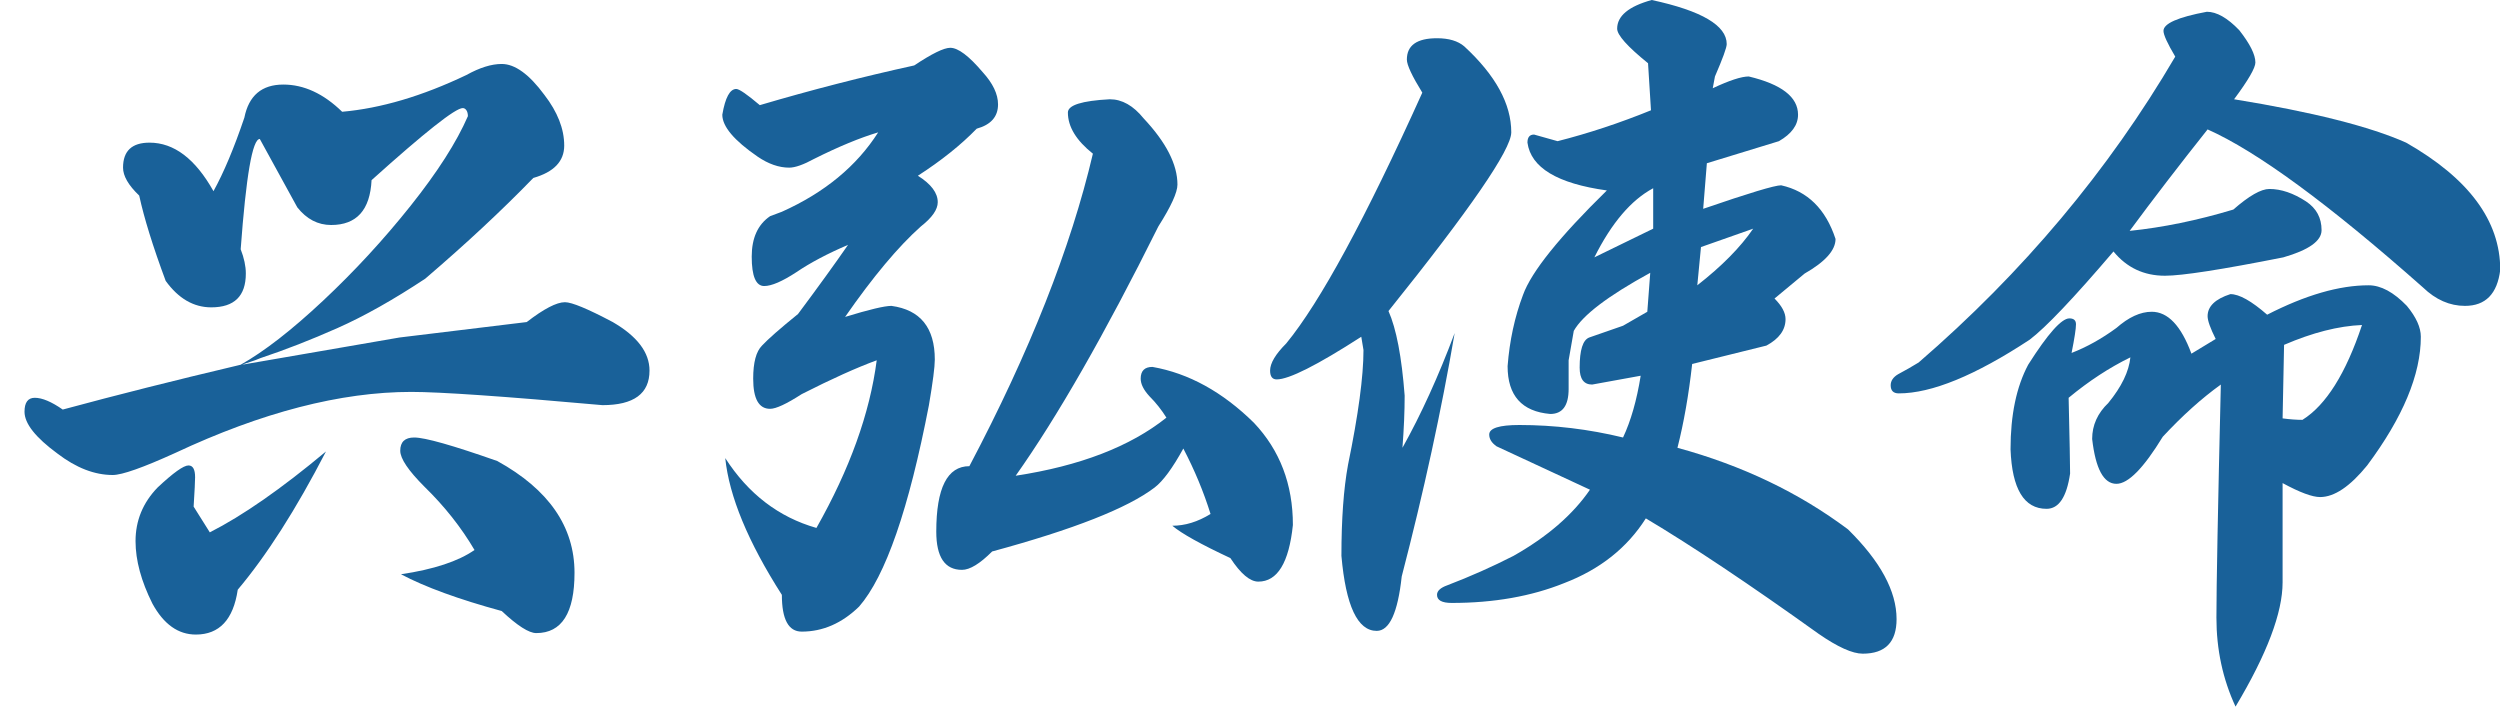
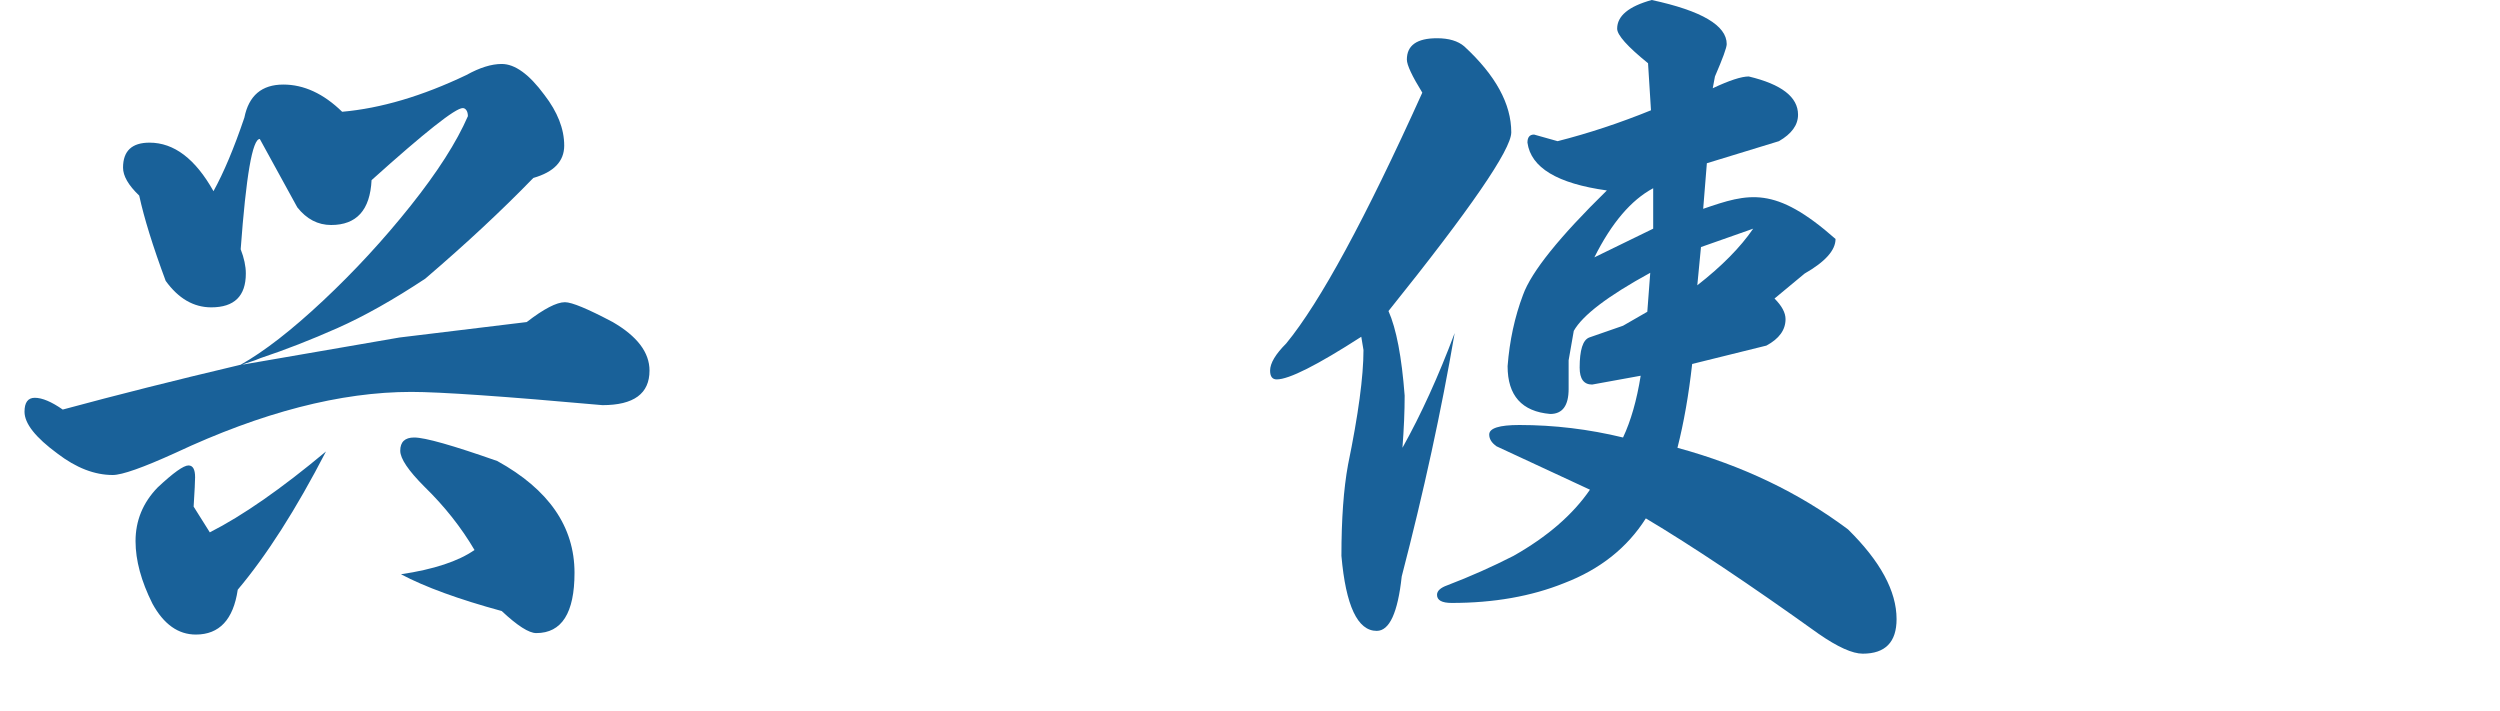
<svg xmlns="http://www.w3.org/2000/svg" width="204px" height="58px" viewBox="0 0 204 58" version="1.1">
  <title>companyCulture_tit1</title>
  <g id="页面-1" stroke="none" stroke-width="1" fill="none" fill-rule="evenodd" opacity="0.9">
    <g id="兴弘使命" transform="translate(2, 0)" fill="#00508E" fill-rule="nonzero">
      <path d="M48,26.28 C50,27.44 51,28.76 51,30.24 C51,32.12 49.72,33.06 47.16,33.06 C39.12,32.34 33.92,31.98 31.56,31.98 C25.8,31.98 19.38,33.64 12.3,36.96 C9.66,38.16 7.96,38.76 7.2,38.76 C5.72,38.76 4.22,38.18 2.7,37.02 C0.9,35.7 -7.27595761e-12,34.56 -7.27595761e-12,33.6 C-7.27595761e-12,32.84 0.28,32.46 0.84,32.46 C1.44,32.46 2.2,32.78 3.12,33.42 C7.56,32.22 12.32,31.02 17.4,29.82 L17.64,29.76 C19.56,28.68 21.8,26.94 24.36,24.54 C26.92,22.14 29.3,19.56 31.5,16.8 C33.7,14.04 35.26,11.6 36.18,9.48 C36.18,9.28 36.14,9.12 36.06,9 C35.98,8.88 35.88,8.82 35.76,8.82 C35.16,8.82 32.68,10.78 28.32,14.7 C28.2,17.14 27.1,18.36 25.02,18.36 C23.94,18.36 23.02,17.88 22.26,16.92 L19.2,11.34 C18.6,11.34 18.08,14.34 17.64,20.34 C17.92,21.06 18.06,21.72 18.06,22.32 C18.06,24.16 17.12,25.08 15.24,25.08 C13.8,25.08 12.56,24.36 11.52,22.92 C10.48,20.12 9.76,17.8 9.36,15.96 C8.48,15.12 8.04,14.36 8.04,13.68 C8.04,12.32 8.76,11.64 10.2,11.64 C12.2,11.64 13.94,12.96 15.42,15.6 C16.26,14.08 17.1,12.08 17.94,9.6 C18.3,7.8 19.36,6.9 21.12,6.9 C22.8,6.9 24.4,7.64 25.92,9.12 C29.08,8.84 32.46,7.84 36.06,6.12 C37.14,5.52 38.1,5.22 38.94,5.22 C40.02,5.22 41.18,6.06 42.42,7.74 C43.5,9.14 44.04,10.52 44.04,11.88 C44.04,13.16 43.2,14.04 41.52,14.52 C38.96,17.16 36.02,19.9 32.7,22.74 C30.1,24.46 27.72,25.8 25.56,26.76 C23.4,27.72 21.3,28.54 19.26,29.22 C18.98,29.34 18.71,29.44 18.45,29.52 C18.19,29.6 17.96,29.68 17.76,29.76 L30.6,27.54 L40.98,26.28 C42.38,25.2 43.42,24.66 44.1,24.66 C44.66,24.66 45.96,25.2 48,26.28 Z M17.1,30.06 L17.34,29.94 L17.1,30.06 Z M38.58,37.62 C42.78,39.94 44.88,42.98 44.88,46.74 C44.88,50.02 43.84,51.66 41.76,51.66 C41.16,51.66 40.22,51.06 38.94,49.86 C35.42,48.9 32.68,47.9 30.72,46.86 C33.4,46.46 35.4,45.8 36.72,44.88 C35.64,43.04 34.28,41.32 32.64,39.72 C31.32,38.4 30.66,37.42 30.66,36.78 C30.66,36.06 31.04,35.7 31.8,35.7 C32.68,35.7 34.94,36.34 38.58,37.62 Z M15.12,43.44 C17.8,42.08 20.96,39.88 24.6,36.84 C22.16,41.56 19.76,45.32 17.4,48.12 C17.04,50.56 15.9,51.78 13.98,51.78 C12.54,51.78 11.36,50.94 10.44,49.26 C9.52,47.42 9.06,45.72 9.06,44.16 C9.06,42.48 9.66,41.02 10.86,39.78 C12.14,38.58 12.98,37.98 13.38,37.98 C13.74,37.98 13.92,38.3 13.92,38.94 C13.92,39.26 13.88,40.06 13.8,41.34 L15.12,43.44 Z" id="形状" />
-       <path d="M77.1,38.04 C75.3,38.04 74.4,39.82 74.4,43.38 C74.4,45.46 75.1,46.5 76.5,46.5 C77.14,46.5 77.96,46 78.96,45 C85.6,43.2 90.02,41.46 92.22,39.78 C92.9,39.26 93.68,38.2 94.56,36.6 C95.48,38.36 96.22,40.14 96.78,41.94 C95.74,42.58 94.7,42.9 93.66,42.9 C94.42,43.54 96,44.42 98.4,45.54 C99.24,46.82 100,47.46 100.68,47.46 C102.24,47.46 103.18,45.92 103.5,42.84 C103.5,39.52 102.44,36.74 100.32,34.5 C97.76,31.98 95,30.46 92.04,29.94 C91.4,29.94 91.08,30.26 91.08,30.9 C91.08,31.34 91.32,31.82 91.8,32.34 C92.32,32.86 92.78,33.44 93.18,34.08 C90.22,36.44 86.12,38.02 80.88,38.82 C84.28,34.02 88.16,27.24 92.52,18.48 C93.56,16.84 94.08,15.7 94.08,15.06 C94.08,13.42 93.16,11.62 91.32,9.66 C90.48,8.62 89.56,8.1 88.56,8.1 C86.28,8.22 85.14,8.58 85.14,9.18 C85.14,10.34 85.82,11.46 87.18,12.54 C85.38,20.22 82.02,28.72 77.1,38.04 Z M58.08,7.26 C57.56,7.26 57.18,7.96 56.94,9.36 C56.94,10.32 57.9,11.46 59.82,12.78 C60.7,13.38 61.56,13.68 62.4,13.68 C62.88,13.68 63.56,13.44 64.44,12.96 C66.44,11.96 68.18,11.24 69.66,10.8 C67.9,13.56 65.28,15.72 61.8,17.28 L60.84,17.64 C59.84,18.32 59.34,19.42 59.34,20.94 C59.34,22.54 59.68,23.34 60.36,23.34 C60.96,23.34 61.84,22.96 63,22.2 C64.12,21.44 65.52,20.7 67.2,19.98 C66.12,21.54 64.76,23.42 63.12,25.62 C61.64,26.82 60.66,27.68 60.18,28.2 C59.7,28.68 59.46,29.58 59.46,30.9 C59.46,32.54 59.92,33.36 60.84,33.36 C61.32,33.36 62.18,32.96 63.42,32.16 C65.86,30.92 67.9,30 69.54,29.4 C68.98,33.72 67.34,38.28 64.62,43.08 C61.54,42.2 59.06,40.3 57.18,37.38 C57.5,40.5 59.04,44.22 61.8,48.54 C61.8,50.54 62.34,51.54 63.42,51.54 C65.14,51.54 66.7,50.86 68.1,49.5 C70.26,47.02 72.16,41.54 73.8,33.06 C74.12,31.18 74.28,29.94 74.28,29.34 C74.28,26.74 73.1,25.28 70.74,24.96 C70.18,24.96 68.92,25.26 66.96,25.86 C69.24,22.58 71.3,20.12 73.14,18.48 C74.06,17.76 74.52,17.1 74.52,16.5 C74.52,15.74 73.98,15.02 72.9,14.34 C74.82,13.1 76.42,11.82 77.7,10.5 C78.86,10.18 79.44,9.52 79.44,8.52 C79.44,7.68 79.02,6.8 78.18,5.88 C77.06,4.56 76.18,3.9 75.54,3.9 C75.02,3.9 74.04,4.38 72.6,5.34 C68.4,6.26 64.2,7.34 60,8.58 C58.96,7.7 58.32,7.26 58.08,7.26 Z" id="形状" />
-       <path d="M114.06,7.56 C109.42,17.84 105.72,24.66 102.96,28.02 C102.08,28.9 101.64,29.64 101.64,30.24 C101.64,30.72 101.82,30.96 102.18,30.96 C103.18,30.96 105.48,29.8 109.08,27.48 L109.26,28.56 C109.26,30.72 108.84,33.84 108,37.92 C107.64,39.88 107.46,42.36 107.46,45.36 C107.82,49.44 108.78,51.48 110.34,51.48 C111.38,51.48 112.06,50 112.38,47.04 C114.18,40.12 115.62,33.5 116.7,27.18 C115.38,30.7 113.96,33.82 112.44,36.54 C112.56,34.98 112.62,33.56 112.62,32.28 C112.38,29.12 111.94,26.82 111.3,25.38 C117.98,17.06 121.32,12.2 121.32,10.8 C121.32,8.48 120.04,6.14 117.48,3.78 C116.96,3.34 116.22,3.12 115.26,3.12 C113.62,3.12 112.8,3.7 112.8,4.86 C112.8,5.3 113.22,6.2 114.06,7.56 Z M136.5,23.28 L136.8,20.16 L141.06,18.66 C140.02,20.18 138.5,21.72 136.5,23.28 Z M132.9,18.66 L128.1,21 C129.5,18.2 131.1,16.32 132.9,15.36 L132.9,18.66 Z M115.26,48.54 C115.26,48.98 115.66,49.2 116.46,49.2 C119.9,49.2 122.96,48.66 125.64,47.58 C128.56,46.46 130.78,44.7 132.3,42.3 C136.06,44.54 140.76,47.68 146.4,51.72 C147.96,52.8 149.16,53.34 150,53.34 C151.84,53.34 152.76,52.4 152.76,50.52 C152.76,48.24 151.44,45.8 148.8,43.2 C144.8,40.2 140.16,37.98 134.88,36.54 C135.4,34.5 135.8,32.22 136.08,29.7 L142.14,28.2 C143.18,27.64 143.7,26.92 143.7,26.04 C143.7,25.52 143.4,24.96 142.8,24.36 L145.26,22.32 C146.94,21.36 147.78,20.42 147.78,19.5 C146.98,17.06 145.5,15.6 143.34,15.12 C142.82,15.12 140.7,15.76 136.98,17.04 L137.28,13.32 L143.16,11.52 C144.2,10.92 144.72,10.2 144.72,9.36 C144.72,7.92 143.38,6.88 140.7,6.24 C140.1,6.24 139.12,6.56 137.76,7.2 L137.94,6.24 C138.58,4.76 138.9,3.88 138.9,3.6 C138.9,2.08 136.86,0.88 132.78,0 C130.9,0.52 129.96,1.3 129.96,2.34 C129.96,2.86 130.8,3.8 132.48,5.16 L132.72,9 C130.16,10.04 127.62,10.88 125.1,11.52 L123.18,10.98 C122.82,10.98 122.64,11.2 122.64,11.64 C122.92,13.68 125.08,14.98 129.12,15.54 C125.24,19.34 122.96,22.18 122.28,24.06 C121.6,25.86 121.18,27.8 121.02,29.88 C121.02,32.28 122.18,33.58 124.5,33.78 C125.5,33.78 126,33.1 126,31.74 L126,29.4 L126.42,27 C127.14,25.72 129.22,24.14 132.66,22.26 L132.42,25.44 L130.44,26.58 L127.68,27.54 C127.16,27.74 126.9,28.56 126.9,30 C126.9,30.92 127.24,31.38 127.92,31.38 L131.88,30.66 C131.56,32.66 131.08,34.34 130.44,35.7 C127.64,35.02 124.82,34.68 121.98,34.68 C120.34,34.68 119.52,34.94 119.52,35.46 C119.52,35.82 119.72,36.14 120.12,36.42 L127.74,39.96 C126.34,42 124.26,43.8 121.5,45.36 C119.78,46.24 117.98,47.04 116.1,47.76 C115.54,47.96 115.26,48.22 115.26,48.54 Z" id="形状" />
-       <path d="M184.26,34.14 L184.38,28.14 C186.7,27.14 188.82,26.6 190.74,26.52 C189.42,30.48 187.8,33.06 185.88,34.26 C185.4,34.26 184.86,34.22 184.26,34.14 Z M167.04,28.8 C167.28,27.6 167.4,26.82 167.4,26.46 C167.4,26.14 167.22,25.98 166.86,25.98 C166.22,25.98 165.1,27.24 163.5,29.76 C162.54,31.56 162.06,33.86 162.06,36.66 C162.18,39.9 163.16,41.52 165,41.52 C166,41.52 166.64,40.56 166.92,38.64 C166.92,37.96 166.88,35.9 166.8,32.46 C168.44,31.1 170.12,30 171.84,29.16 C171.72,30.32 171.12,31.56 170.04,32.88 C169.16,33.72 168.72,34.7 168.72,35.82 C169,38.26 169.66,39.48 170.7,39.48 C171.66,39.48 172.92,38.2 174.48,35.64 C176.08,33.92 177.66,32.5 179.22,31.38 C178.98,41.5 178.86,47.84 178.86,50.4 C178.86,53 179.38,55.42 180.42,57.66 C182.98,53.38 184.26,50 184.26,47.52 L184.26,39.42 C185.66,40.18 186.68,40.56 187.32,40.56 C188.48,40.56 189.76,39.7 191.16,37.98 C194.08,34.06 195.54,30.56 195.54,27.48 C195.54,26.72 195.16,25.88 194.4,24.96 C193.32,23.84 192.28,23.28 191.28,23.28 C188.88,23.28 186.12,24.08 183,25.68 C181.72,24.56 180.72,24 180,24 C178.76,24.4 178.14,25 178.14,25.8 C178.14,26.16 178.36,26.78 178.8,27.66 L176.82,28.86 C175.98,26.58 174.9,25.44 173.58,25.44 C172.66,25.44 171.7,25.88 170.7,26.76 C169.5,27.64 168.28,28.32 167.04,28.8 Z M152.28,31.44 C152.28,31.88 152.5,32.1 152.94,32.1 C155.62,32.1 159.18,30.64 163.62,27.72 C164.94,26.72 167.22,24.32 170.46,20.52 C171.54,21.84 172.94,22.5 174.66,22.5 C176.06,22.5 179.28,22 184.32,21 C186.4,20.4 187.44,19.66 187.44,18.78 C187.44,17.78 187.02,17 186.18,16.44 C185.14,15.76 184.14,15.42 183.18,15.42 C182.5,15.42 181.52,15.98 180.24,17.1 C177.32,17.98 174.5,18.56 171.78,18.84 C173.7,16.24 175.82,13.48 178.14,10.56 C182.18,12.36 188.04,16.66 195.72,23.46 C196.76,24.46 197.9,24.96 199.14,24.96 C200.82,24.96 201.78,23.98 202.02,22.02 C202.02,18.02 199.46,14.56 194.34,11.64 C191.38,10.32 186.7,9.14 180.3,8.1 C181.46,6.54 182.04,5.54 182.04,5.1 C182.04,4.46 181.6,3.58 180.72,2.46 C179.76,1.46 178.88,0.96 178.08,0.96 C175.72,1.4 174.54,1.92 174.54,2.52 C174.54,2.84 174.86,3.54 175.5,4.62 C170.06,13.9 163.08,22.22 154.56,29.58 C154.04,29.9 153.48,30.22 152.88,30.54 C152.48,30.78 152.28,31.08 152.28,31.44 Z" id="形状" />
+       <path d="M114.06,7.56 C109.42,17.84 105.72,24.66 102.96,28.02 C102.08,28.9 101.64,29.64 101.64,30.24 C101.64,30.72 101.82,30.96 102.18,30.96 C103.18,30.96 105.48,29.8 109.08,27.48 L109.26,28.56 C109.26,30.72 108.84,33.84 108,37.92 C107.64,39.88 107.46,42.36 107.46,45.36 C107.82,49.44 108.78,51.48 110.34,51.48 C111.38,51.48 112.06,50 112.38,47.04 C114.18,40.12 115.62,33.5 116.7,27.18 C115.38,30.7 113.96,33.82 112.44,36.54 C112.56,34.98 112.62,33.56 112.62,32.28 C112.38,29.12 111.94,26.82 111.3,25.38 C117.98,17.06 121.32,12.2 121.32,10.8 C121.32,8.48 120.04,6.14 117.48,3.78 C116.96,3.34 116.22,3.12 115.26,3.12 C113.62,3.12 112.8,3.7 112.8,4.86 C112.8,5.3 113.22,6.2 114.06,7.56 Z M136.5,23.28 L136.8,20.16 L141.06,18.66 C140.02,20.18 138.5,21.72 136.5,23.28 Z M132.9,18.66 L128.1,21 C129.5,18.2 131.1,16.32 132.9,15.36 L132.9,18.66 Z M115.26,48.54 C115.26,48.98 115.66,49.2 116.46,49.2 C119.9,49.2 122.96,48.66 125.64,47.58 C128.56,46.46 130.78,44.7 132.3,42.3 C136.06,44.54 140.76,47.68 146.4,51.72 C147.96,52.8 149.16,53.34 150,53.34 C151.84,53.34 152.76,52.4 152.76,50.52 C152.76,48.24 151.44,45.8 148.8,43.2 C144.8,40.2 140.16,37.98 134.88,36.54 C135.4,34.5 135.8,32.22 136.08,29.7 L142.14,28.2 C143.18,27.64 143.7,26.92 143.7,26.04 C143.7,25.52 143.4,24.96 142.8,24.36 L145.26,22.32 C146.94,21.36 147.78,20.42 147.78,19.5 C142.82,15.12 140.7,15.76 136.98,17.04 L137.28,13.32 L143.16,11.52 C144.2,10.92 144.72,10.2 144.72,9.36 C144.72,7.92 143.38,6.88 140.7,6.24 C140.1,6.24 139.12,6.56 137.76,7.2 L137.94,6.24 C138.58,4.76 138.9,3.88 138.9,3.6 C138.9,2.08 136.86,0.88 132.78,0 C130.9,0.52 129.96,1.3 129.96,2.34 C129.96,2.86 130.8,3.8 132.48,5.16 L132.72,9 C130.16,10.04 127.62,10.88 125.1,11.52 L123.18,10.98 C122.82,10.98 122.64,11.2 122.64,11.64 C122.92,13.68 125.08,14.98 129.12,15.54 C125.24,19.34 122.96,22.18 122.28,24.06 C121.6,25.86 121.18,27.8 121.02,29.88 C121.02,32.28 122.18,33.58 124.5,33.78 C125.5,33.78 126,33.1 126,31.74 L126,29.4 L126.42,27 C127.14,25.72 129.22,24.14 132.66,22.26 L132.42,25.44 L130.44,26.58 L127.68,27.54 C127.16,27.74 126.9,28.56 126.9,30 C126.9,30.92 127.24,31.38 127.92,31.38 L131.88,30.66 C131.56,32.66 131.08,34.34 130.44,35.7 C127.64,35.02 124.82,34.68 121.98,34.68 C120.34,34.68 119.52,34.94 119.52,35.46 C119.52,35.82 119.72,36.14 120.12,36.42 L127.74,39.96 C126.34,42 124.26,43.8 121.5,45.36 C119.78,46.24 117.98,47.04 116.1,47.76 C115.54,47.96 115.26,48.22 115.26,48.54 Z" id="形状" />
    </g>
  </g>
</svg>